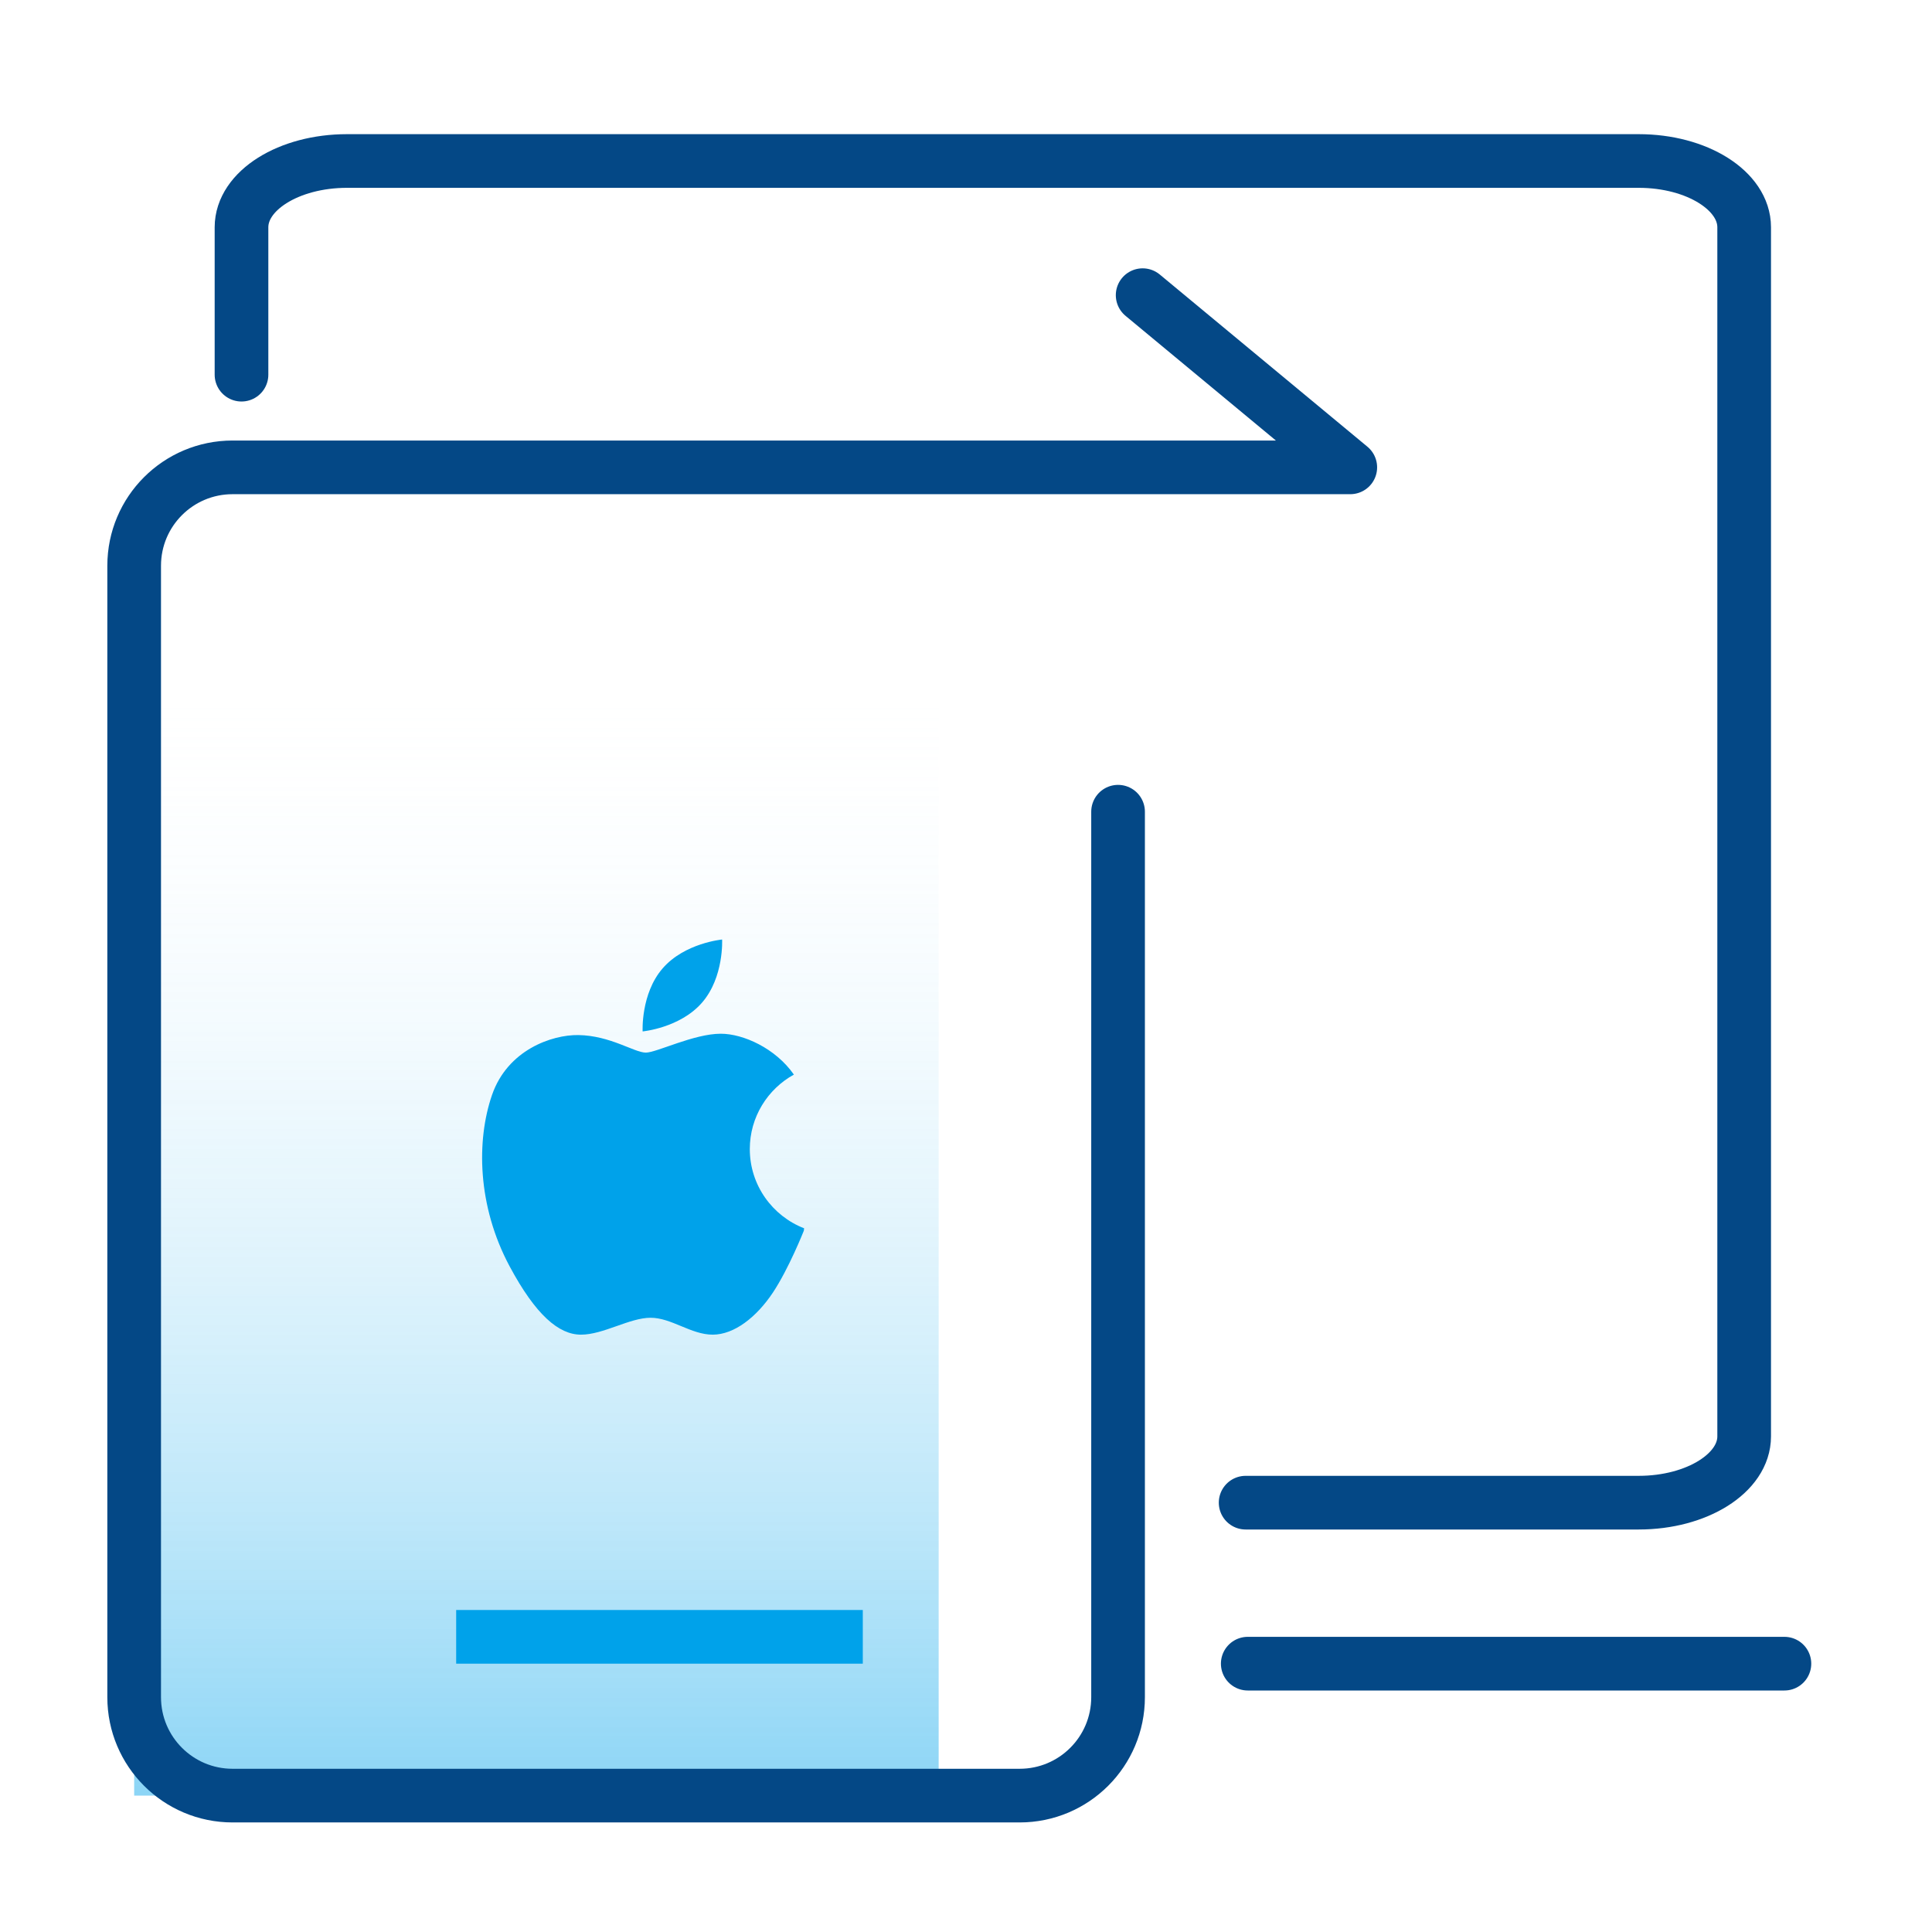
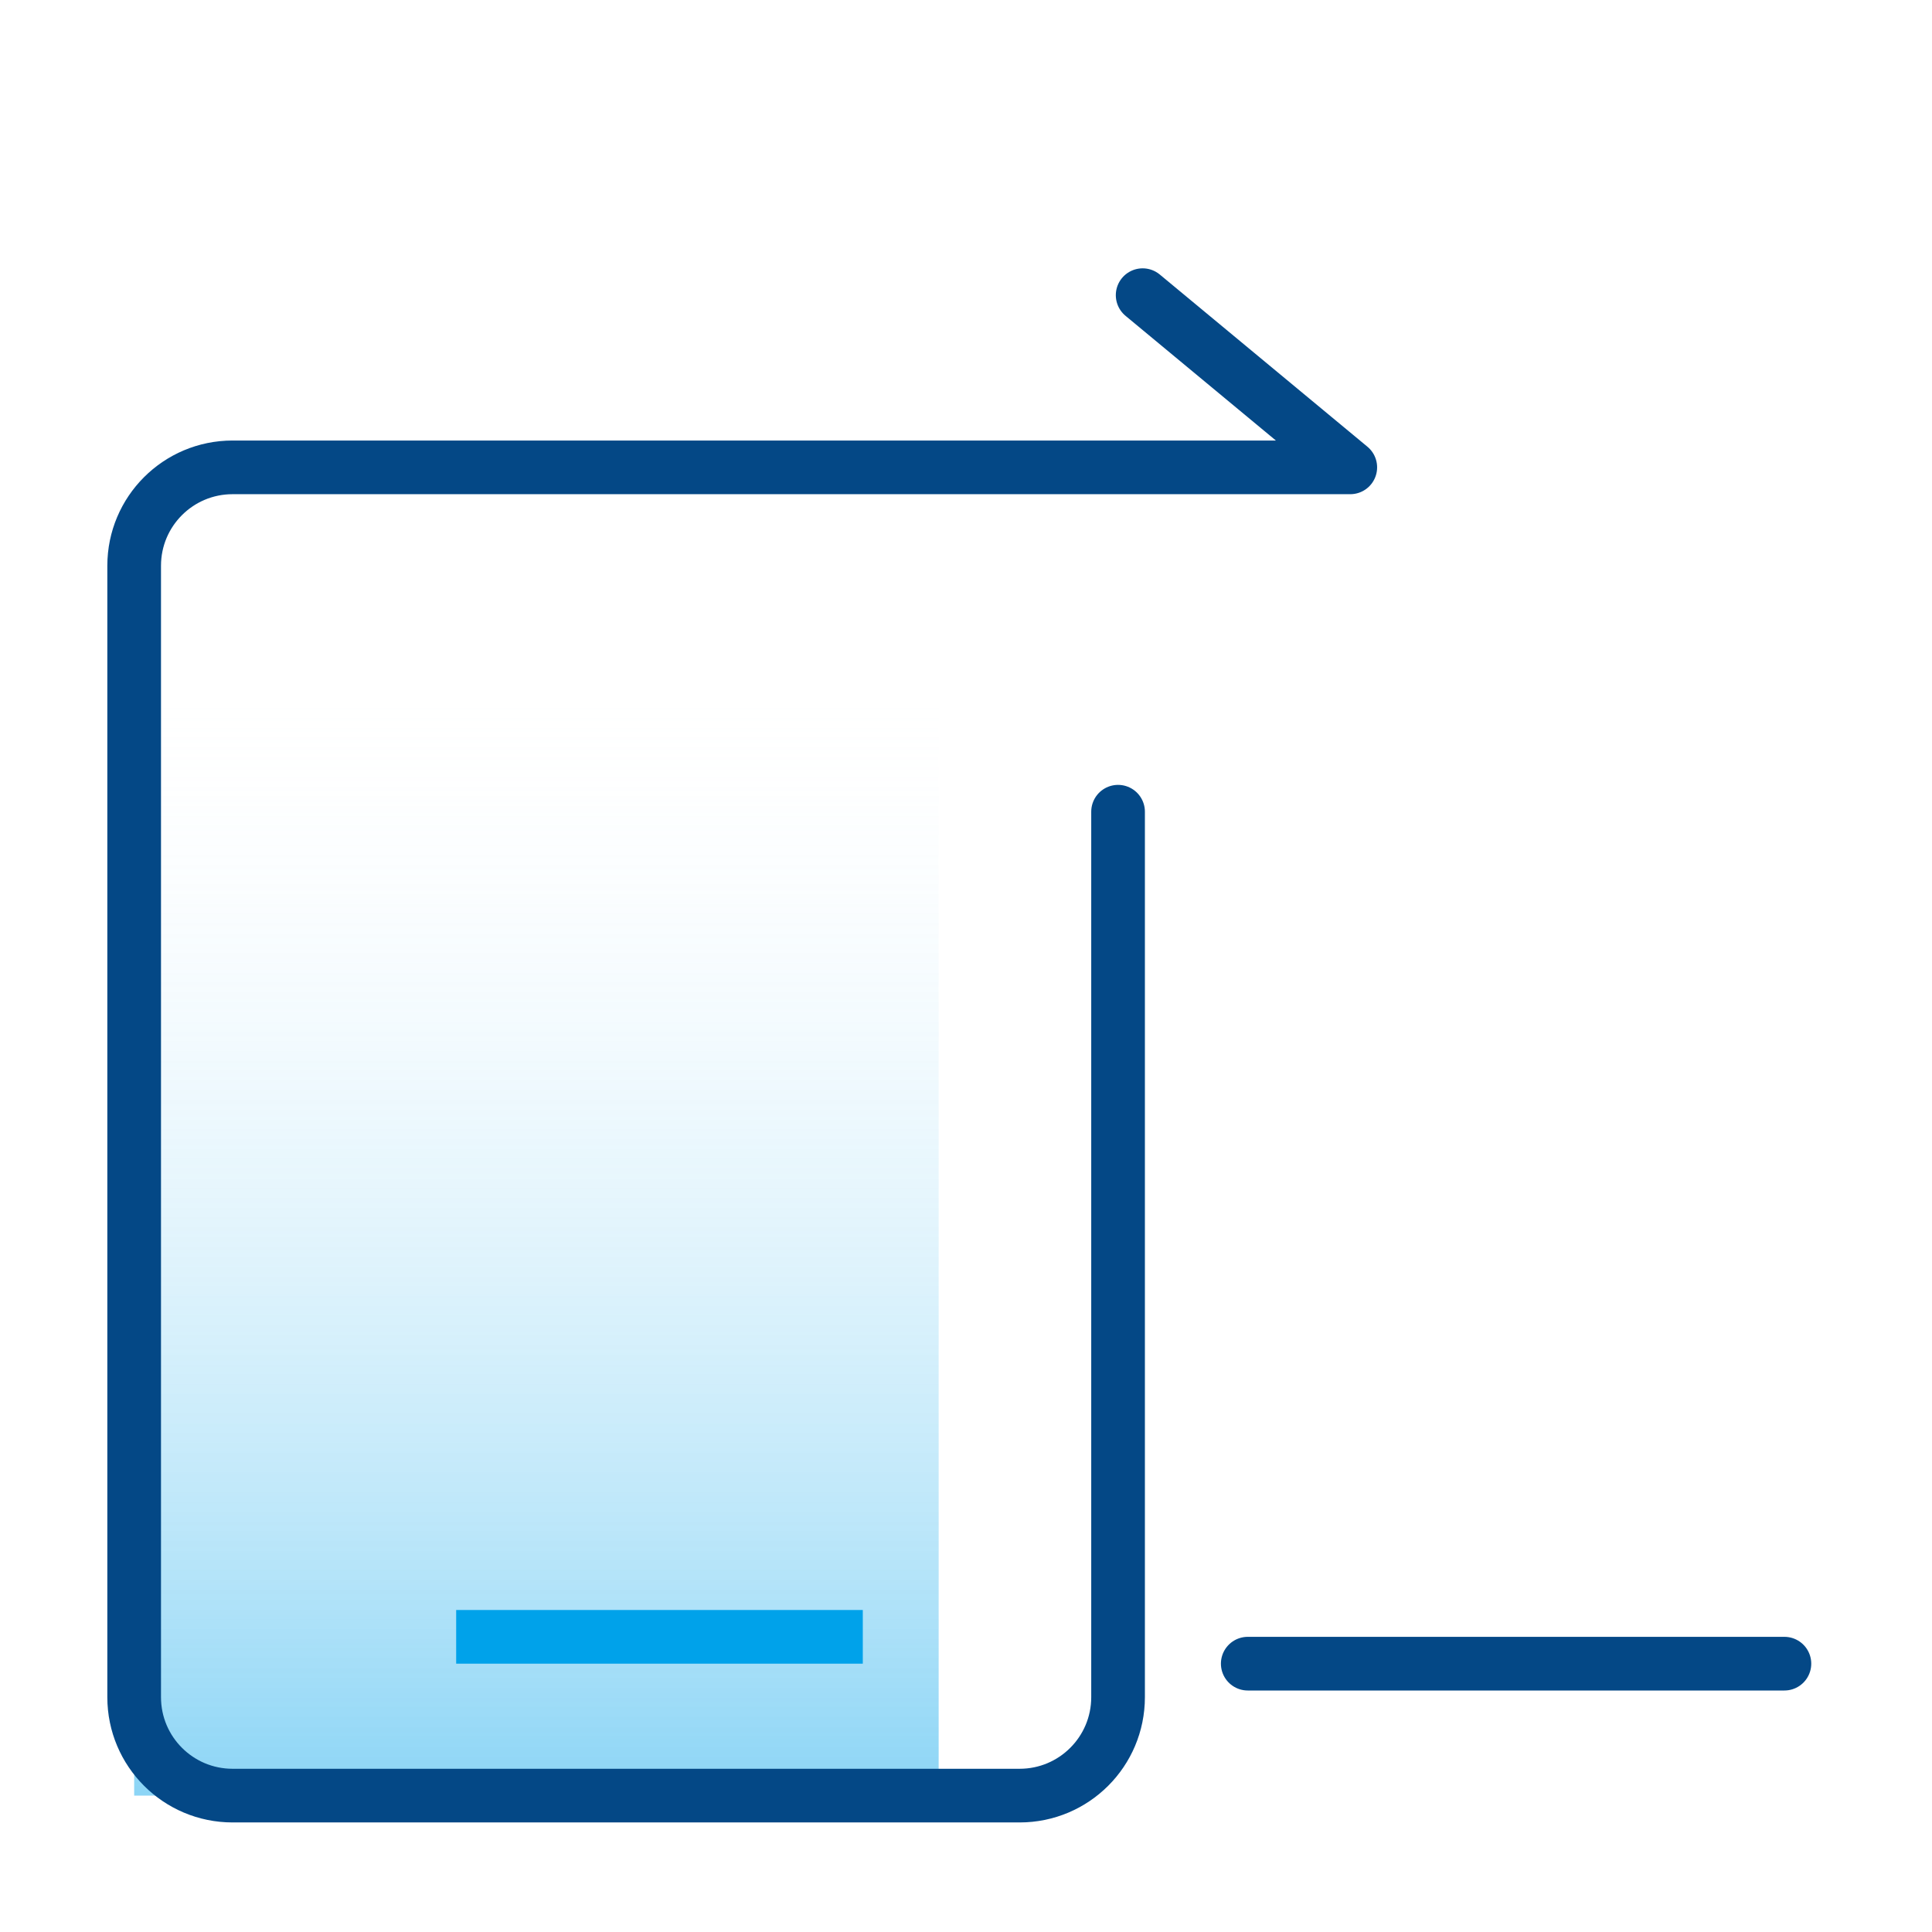
<svg xmlns="http://www.w3.org/2000/svg" width="72" height="72" viewBox="0 0 72 72" fill="none">
  <path opacity="0.453" fill-rule="evenodd" clip-rule="evenodd" d="M5 66.917H34.981V24.75H5V66.917Z" fill="url(#paint0_linear)" />
  <path d="M41.667 30.25V63.25C41.667 65.275 40.025 66.917 38 66.917H8.667C6.642 66.917 5 65.275 5 63.25V21.083C5 19.058 6.642 17.417 8.667 17.417H50.321L42.583 11" stroke="#044886" stroke-width="2" stroke-linecap="round" stroke-linejoin="round" />
-   <path d="M9 13.963V8.469C9 7.105 10.759 6 12.93 6H61.07C63.241 6 65 7.105 65 8.469V53.531C65 54.895 63.241 56 61.07 56H46.421" stroke="#044886" stroke-width="2" stroke-linecap="round" stroke-linejoin="round" />
  <path d="M46.5 62H66.5" stroke="#044886" stroke-width="2" stroke-linecap="round" stroke-linejoin="round" />
-   <path d="M26.166 37.361C26.985 36.414 26.911 35.013 26.911 35.013C26.911 35.013 25.513 35.142 24.694 36.089C23.875 37.034 23.949 38.438 23.949 38.438C23.949 38.438 25.347 38.308 26.166 37.361ZM27.943 42.822C27.943 41.629 28.607 40.587 29.586 40.047C28.902 39.066 27.698 38.524 26.862 38.524C25.856 38.524 24.47 39.228 24.068 39.228C23.641 39.228 22.745 38.591 21.553 38.574C20.568 38.559 18.913 39.128 18.334 40.812C17.755 42.497 17.782 44.932 18.993 47.194C19.964 49.005 20.823 49.739 21.653 49.739C22.484 49.739 23.464 49.109 24.245 49.109C25.024 49.109 25.754 49.739 26.56 49.739C27.364 49.739 28.194 49.083 28.798 48.179C29.401 47.273 29.956 45.866 29.956 45.866C29.956 45.866 29.959 45.828 29.967 45.775C28.783 45.315 27.943 44.167 27.943 42.822Z" fill="#00A2EA" />
  <path d="M18 61H31.154" stroke="#00A2EA" stroke-width="2" stroke-linecap="square" />
  <defs>
    <linearGradient id="paint0_linear" x1="19.991" y1="66.917" x2="19.991" y2="24.75" gradientUnits="userSpaceOnUse">
      <stop stop-color="#00A2EA" />
      <stop offset="1" stop-color="white" stop-opacity="0" />
    </linearGradient>
  </defs>
</svg>